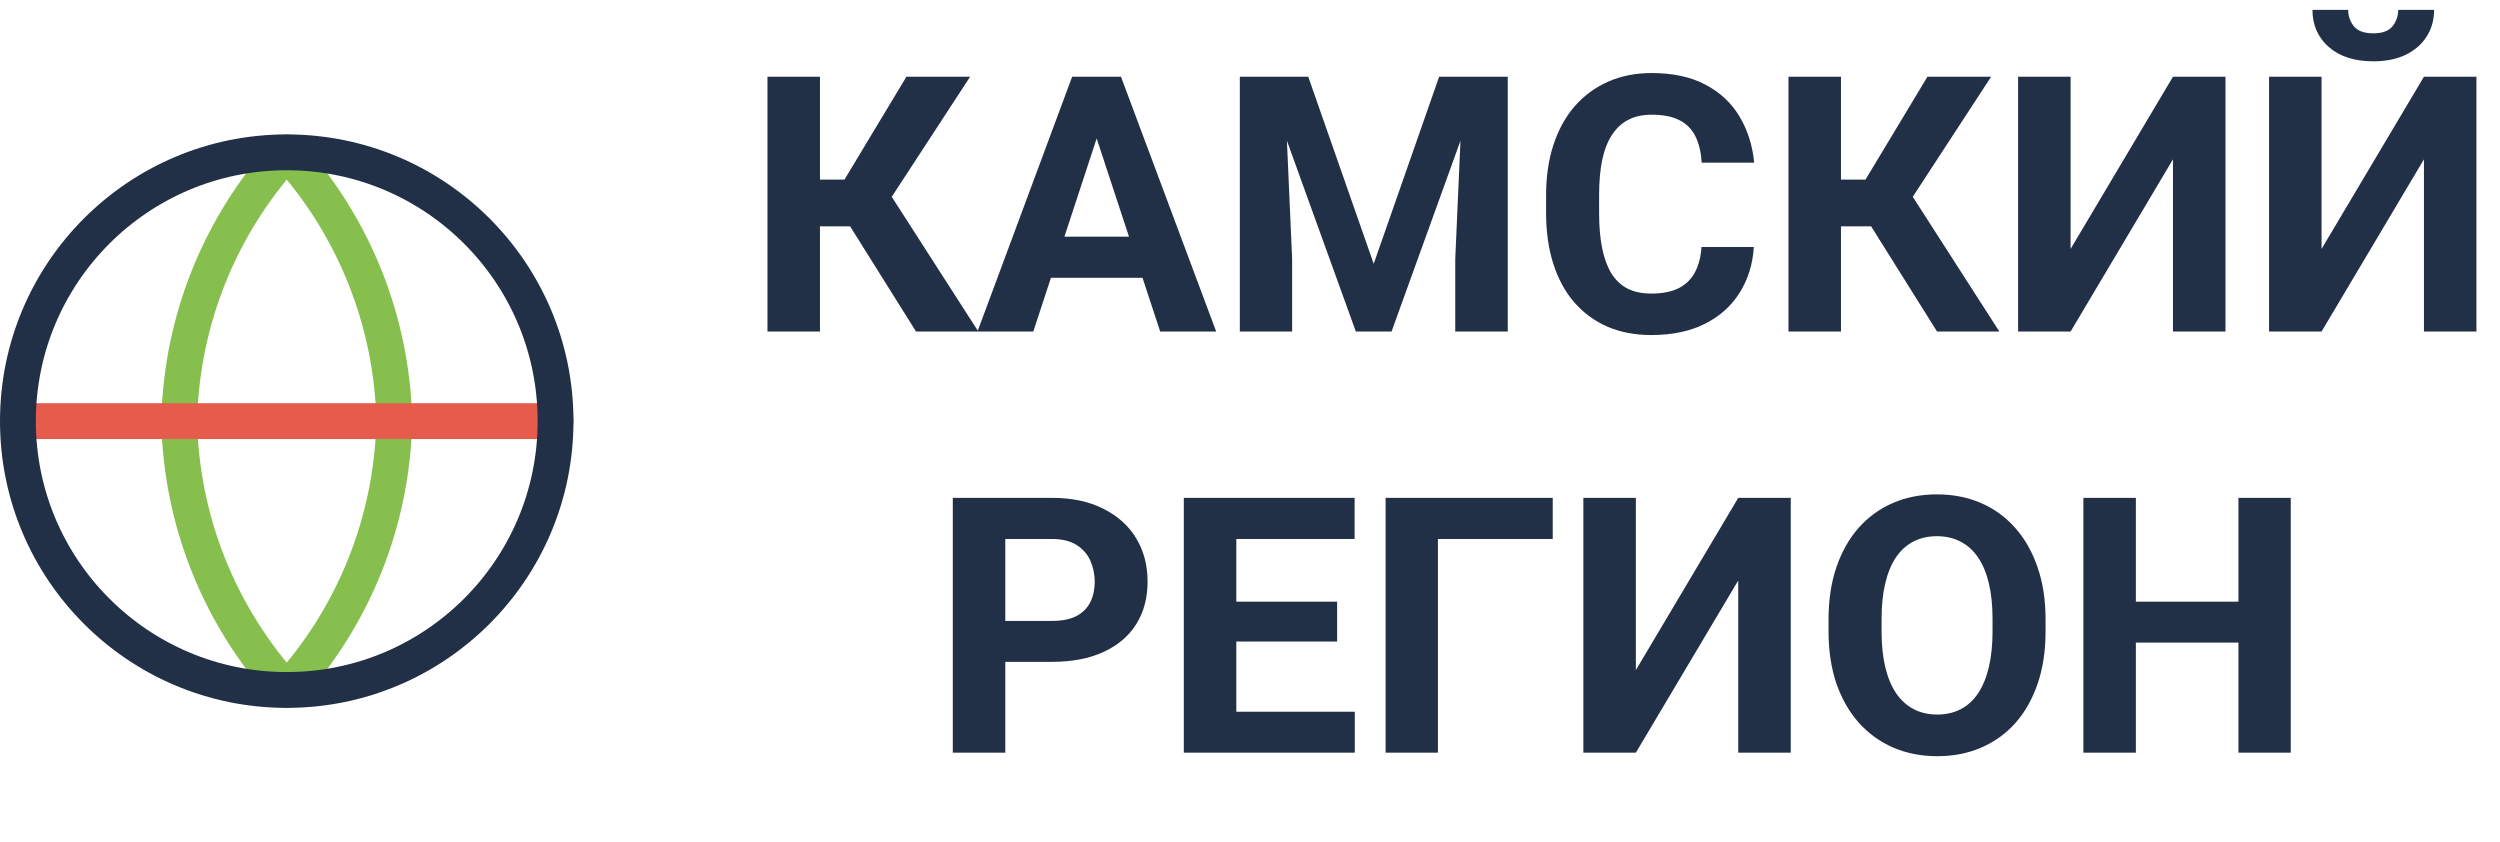
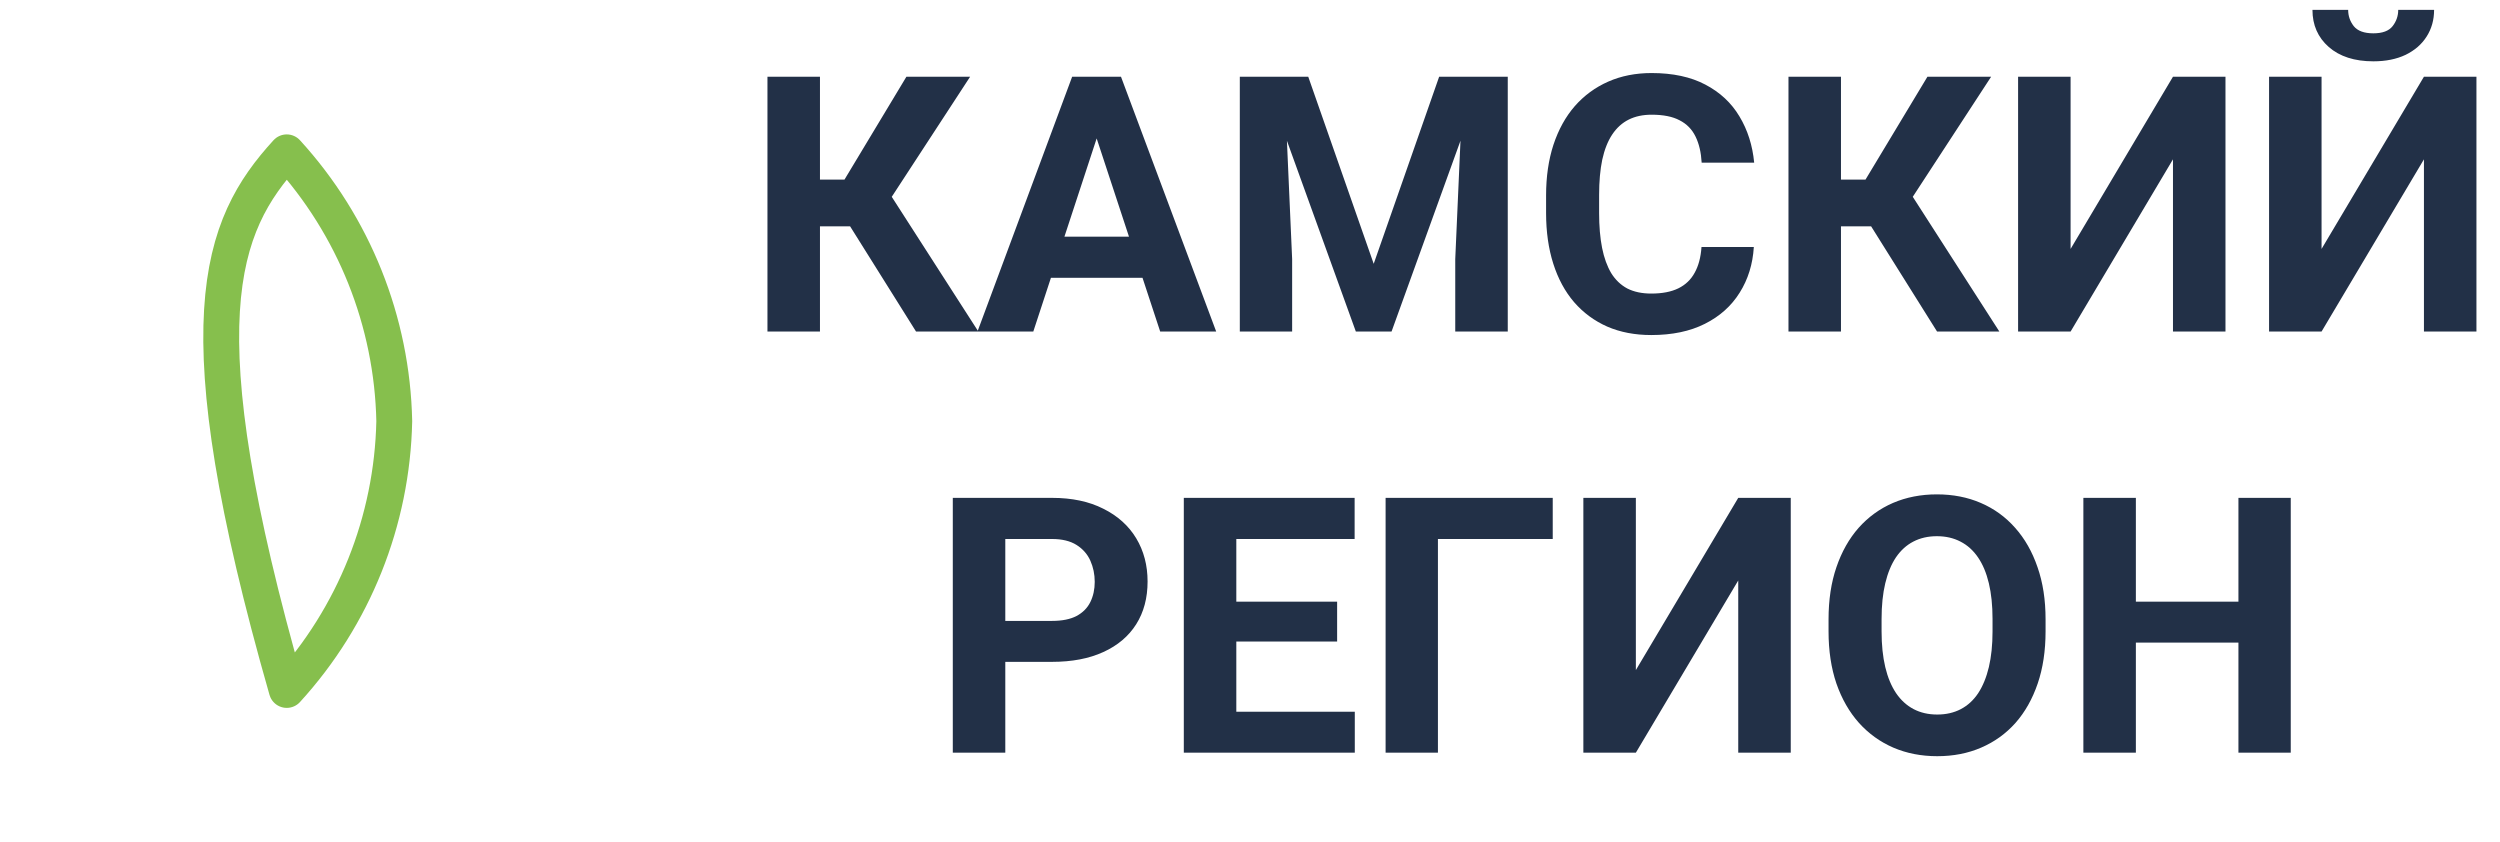
<svg xmlns="http://www.w3.org/2000/svg" width="279" height="94" viewBox="0 0 279 94" fill="none">
  <path d="M91.508 8.562V37H85.648V8.562H91.508ZM108.266 8.562L97.367 25.262H90.199L89.457 20.047H94.242L101.156 8.562H108.266ZM102.23 37L94.262 24.285L98.324 20.105L109.184 37H102.23ZM123.051 13.426L115.316 37H109.086L119.652 8.562H123.617L123.051 13.426ZM129.477 37L121.723 13.426L121.098 8.562H125.102L135.727 37H129.477ZM129.125 26.414V31.004H114.105V26.414H129.125ZM141.039 8.562H146L153.305 29.441L160.609 8.562H165.57L155.297 37H151.312L141.039 8.562ZM138.363 8.562H143.305L144.203 28.914V37H138.363V8.562ZM163.305 8.562H168.266V37H162.406V28.914L163.305 8.562ZM189.887 27.566H195.727C195.609 29.48 195.082 31.18 194.145 32.664C193.22 34.148 191.924 35.307 190.258 36.141C188.604 36.974 186.612 37.391 184.281 37.391C182.458 37.391 180.824 37.078 179.379 36.453C177.934 35.815 176.697 34.904 175.668 33.719C174.652 32.534 173.878 31.102 173.344 29.422C172.81 27.742 172.543 25.861 172.543 23.777V21.805C172.543 19.721 172.816 17.84 173.363 16.16C173.923 14.467 174.717 13.029 175.746 11.844C176.788 10.659 178.031 9.747 179.477 9.109C180.922 8.471 182.536 8.152 184.32 8.152C186.69 8.152 188.689 8.582 190.316 9.441C191.957 10.301 193.227 11.486 194.125 12.996C195.036 14.507 195.583 16.225 195.766 18.152H189.906C189.841 17.006 189.613 16.037 189.223 15.242C188.832 14.435 188.24 13.829 187.445 13.426C186.664 13.009 185.622 12.801 184.32 12.801C183.344 12.801 182.491 12.983 181.762 13.348C181.033 13.712 180.421 14.266 179.926 15.008C179.431 15.75 179.06 16.688 178.812 17.82C178.578 18.94 178.461 20.255 178.461 21.766V23.777C178.461 25.249 178.572 26.544 178.793 27.664C179.014 28.771 179.353 29.708 179.809 30.477C180.277 31.232 180.876 31.805 181.605 32.195C182.348 32.573 183.24 32.762 184.281 32.762C185.505 32.762 186.514 32.566 187.309 32.176C188.103 31.785 188.708 31.206 189.125 30.438C189.555 29.669 189.809 28.712 189.887 27.566ZM205.453 8.562V37H199.594V8.562H205.453ZM222.211 8.562L211.312 25.262H204.145L203.402 20.047H208.188L215.102 8.562H222.211ZM216.176 37L208.207 24.285L212.27 20.105L223.129 37H216.176ZM231.078 27.781L242.504 8.562H248.363V37H242.504V17.781L231.078 37H225.219V8.562H231.078V27.781ZM259.086 27.781L270.512 8.562H276.371V37H270.512V17.781L259.086 37H253.227V8.562H259.086V27.781ZM267.641 1.102H271.645C271.645 2.221 271.365 3.217 270.805 4.09C270.258 4.949 269.477 5.626 268.461 6.121C267.445 6.603 266.247 6.844 264.867 6.844C262.771 6.844 261.111 6.31 259.887 5.242C258.676 4.174 258.07 2.794 258.07 1.102H262.055C262.055 1.779 262.263 2.384 262.68 2.918C263.109 3.452 263.839 3.719 264.867 3.719C265.883 3.719 266.599 3.452 267.016 2.918C267.432 2.384 267.641 1.779 267.641 1.102ZM117.406 73.863H110.16V69.293H117.406C118.526 69.293 119.438 69.111 120.141 68.746C120.844 68.368 121.358 67.848 121.684 67.184C122.009 66.519 122.172 65.771 122.172 64.938C122.172 64.091 122.009 63.303 121.684 62.574C121.358 61.845 120.844 61.259 120.141 60.816C119.438 60.374 118.526 60.152 117.406 60.152H112.191V84H106.332V55.562H117.406C119.633 55.562 121.54 55.966 123.129 56.773C124.73 57.568 125.954 58.668 126.801 60.074C127.647 61.48 128.07 63.089 128.07 64.898C128.07 66.734 127.647 68.323 126.801 69.664C125.954 71.005 124.73 72.04 123.129 72.769C121.54 73.499 119.633 73.863 117.406 73.863ZM151.195 79.43V84H136.059V79.43H151.195ZM137.973 55.562V84H132.113V55.562H137.973ZM149.223 67.144V71.598H136.059V67.144H149.223ZM151.176 55.562V60.152H136.059V55.562H151.176ZM173.285 55.562V60.152H160.473V84H154.633V55.562H173.285ZM182.562 74.781L193.988 55.562H199.848V84H193.988V64.781L182.562 84H176.703V55.562H182.562V74.781ZM228.285 69.117V70.465C228.285 72.626 227.992 74.566 227.406 76.285C226.82 78.004 225.993 79.469 224.926 80.68C223.858 81.878 222.582 82.796 221.098 83.434C219.626 84.072 217.992 84.391 216.195 84.391C214.411 84.391 212.777 84.072 211.293 83.434C209.822 82.796 208.546 81.878 207.465 80.68C206.384 79.469 205.544 78.004 204.945 76.285C204.359 74.566 204.066 72.626 204.066 70.465V69.117C204.066 66.943 204.359 65.003 204.945 63.297C205.531 61.578 206.358 60.113 207.426 58.902C208.507 57.691 209.783 56.767 211.254 56.129C212.738 55.491 214.372 55.172 216.156 55.172C217.953 55.172 219.587 55.491 221.059 56.129C222.543 56.767 223.819 57.691 224.887 58.902C225.967 60.113 226.801 61.578 227.387 63.297C227.986 65.003 228.285 66.943 228.285 69.117ZM222.367 70.465V69.078C222.367 67.568 222.23 66.24 221.957 65.094C221.684 63.948 221.28 62.984 220.746 62.203C220.212 61.422 219.561 60.836 218.793 60.445C218.025 60.042 217.146 59.84 216.156 59.84C215.167 59.84 214.288 60.042 213.52 60.445C212.764 60.836 212.12 61.422 211.586 62.203C211.065 62.984 210.668 63.948 210.395 65.094C210.121 66.24 209.984 67.568 209.984 69.078V70.465C209.984 71.962 210.121 73.29 210.395 74.449C210.668 75.595 211.072 76.565 211.605 77.359C212.139 78.141 212.79 78.733 213.559 79.137C214.327 79.54 215.206 79.742 216.195 79.742C217.185 79.742 218.064 79.54 218.832 79.137C219.6 78.733 220.245 78.141 220.766 77.359C221.286 76.565 221.684 75.595 221.957 74.449C222.23 73.29 222.367 71.962 222.367 70.465ZM251.469 67.144V71.715H236.625V67.144H251.469ZM238.363 55.562V84H232.504V55.562H238.363ZM255.648 55.562V84H249.809V55.562H255.648Z" fill="#223047" />
-   <path d="M32 17C39.504 25.215 43.768 35.876 44 47C43.768 58.124 39.504 68.785 32 77C24.496 68.785 20.232 58.124 20 47C20.232 35.876 24.496 25.215 32 17V17Z" stroke="#86BF4D" stroke-width="4" stroke-linecap="round" stroke-linejoin="round" />
-   <path d="M2 47H62" stroke="#E55C4C" stroke-width="4" stroke-linecap="round" stroke-linejoin="round" />
-   <path d="M32 77C48.569 77 62 63.569 62 47C62 30.431 48.569 17 32 17C15.431 17 2 30.431 2 47C2 63.569 15.431 77 32 77Z" stroke="#223047" stroke-width="4" stroke-linecap="round" stroke-linejoin="round" />
+   <path d="M32 17C39.504 25.215 43.768 35.876 44 47C43.768 58.124 39.504 68.785 32 77C20.232 35.876 24.496 25.215 32 17V17Z" stroke="#86BF4D" stroke-width="4" stroke-linecap="round" stroke-linejoin="round" />
</svg>